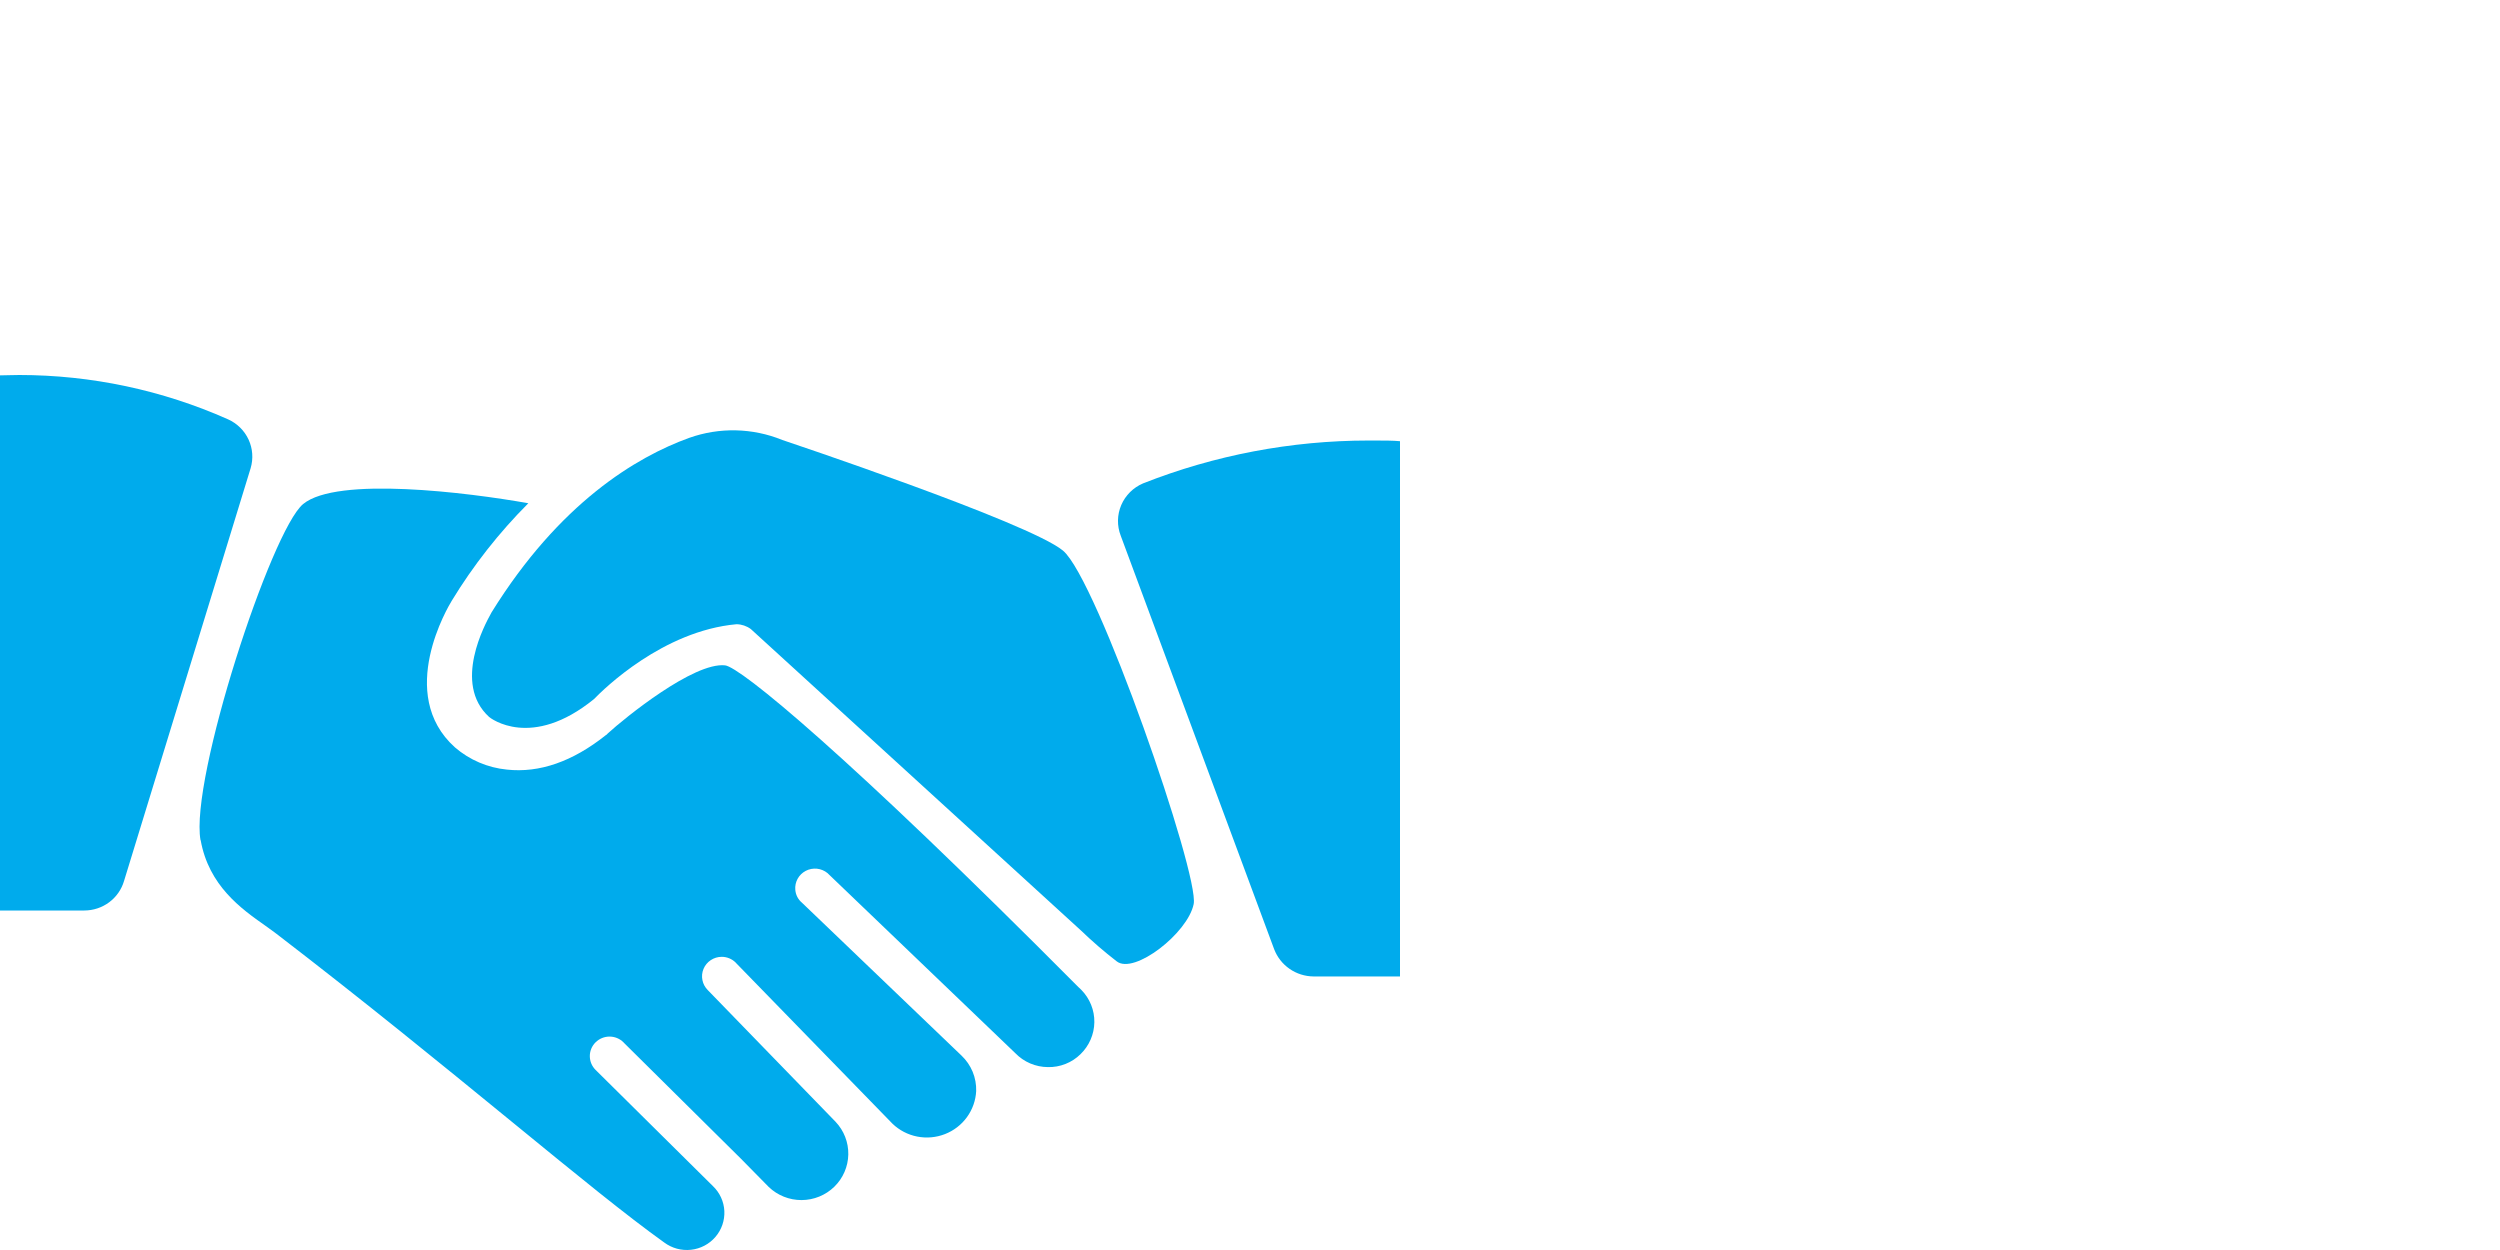
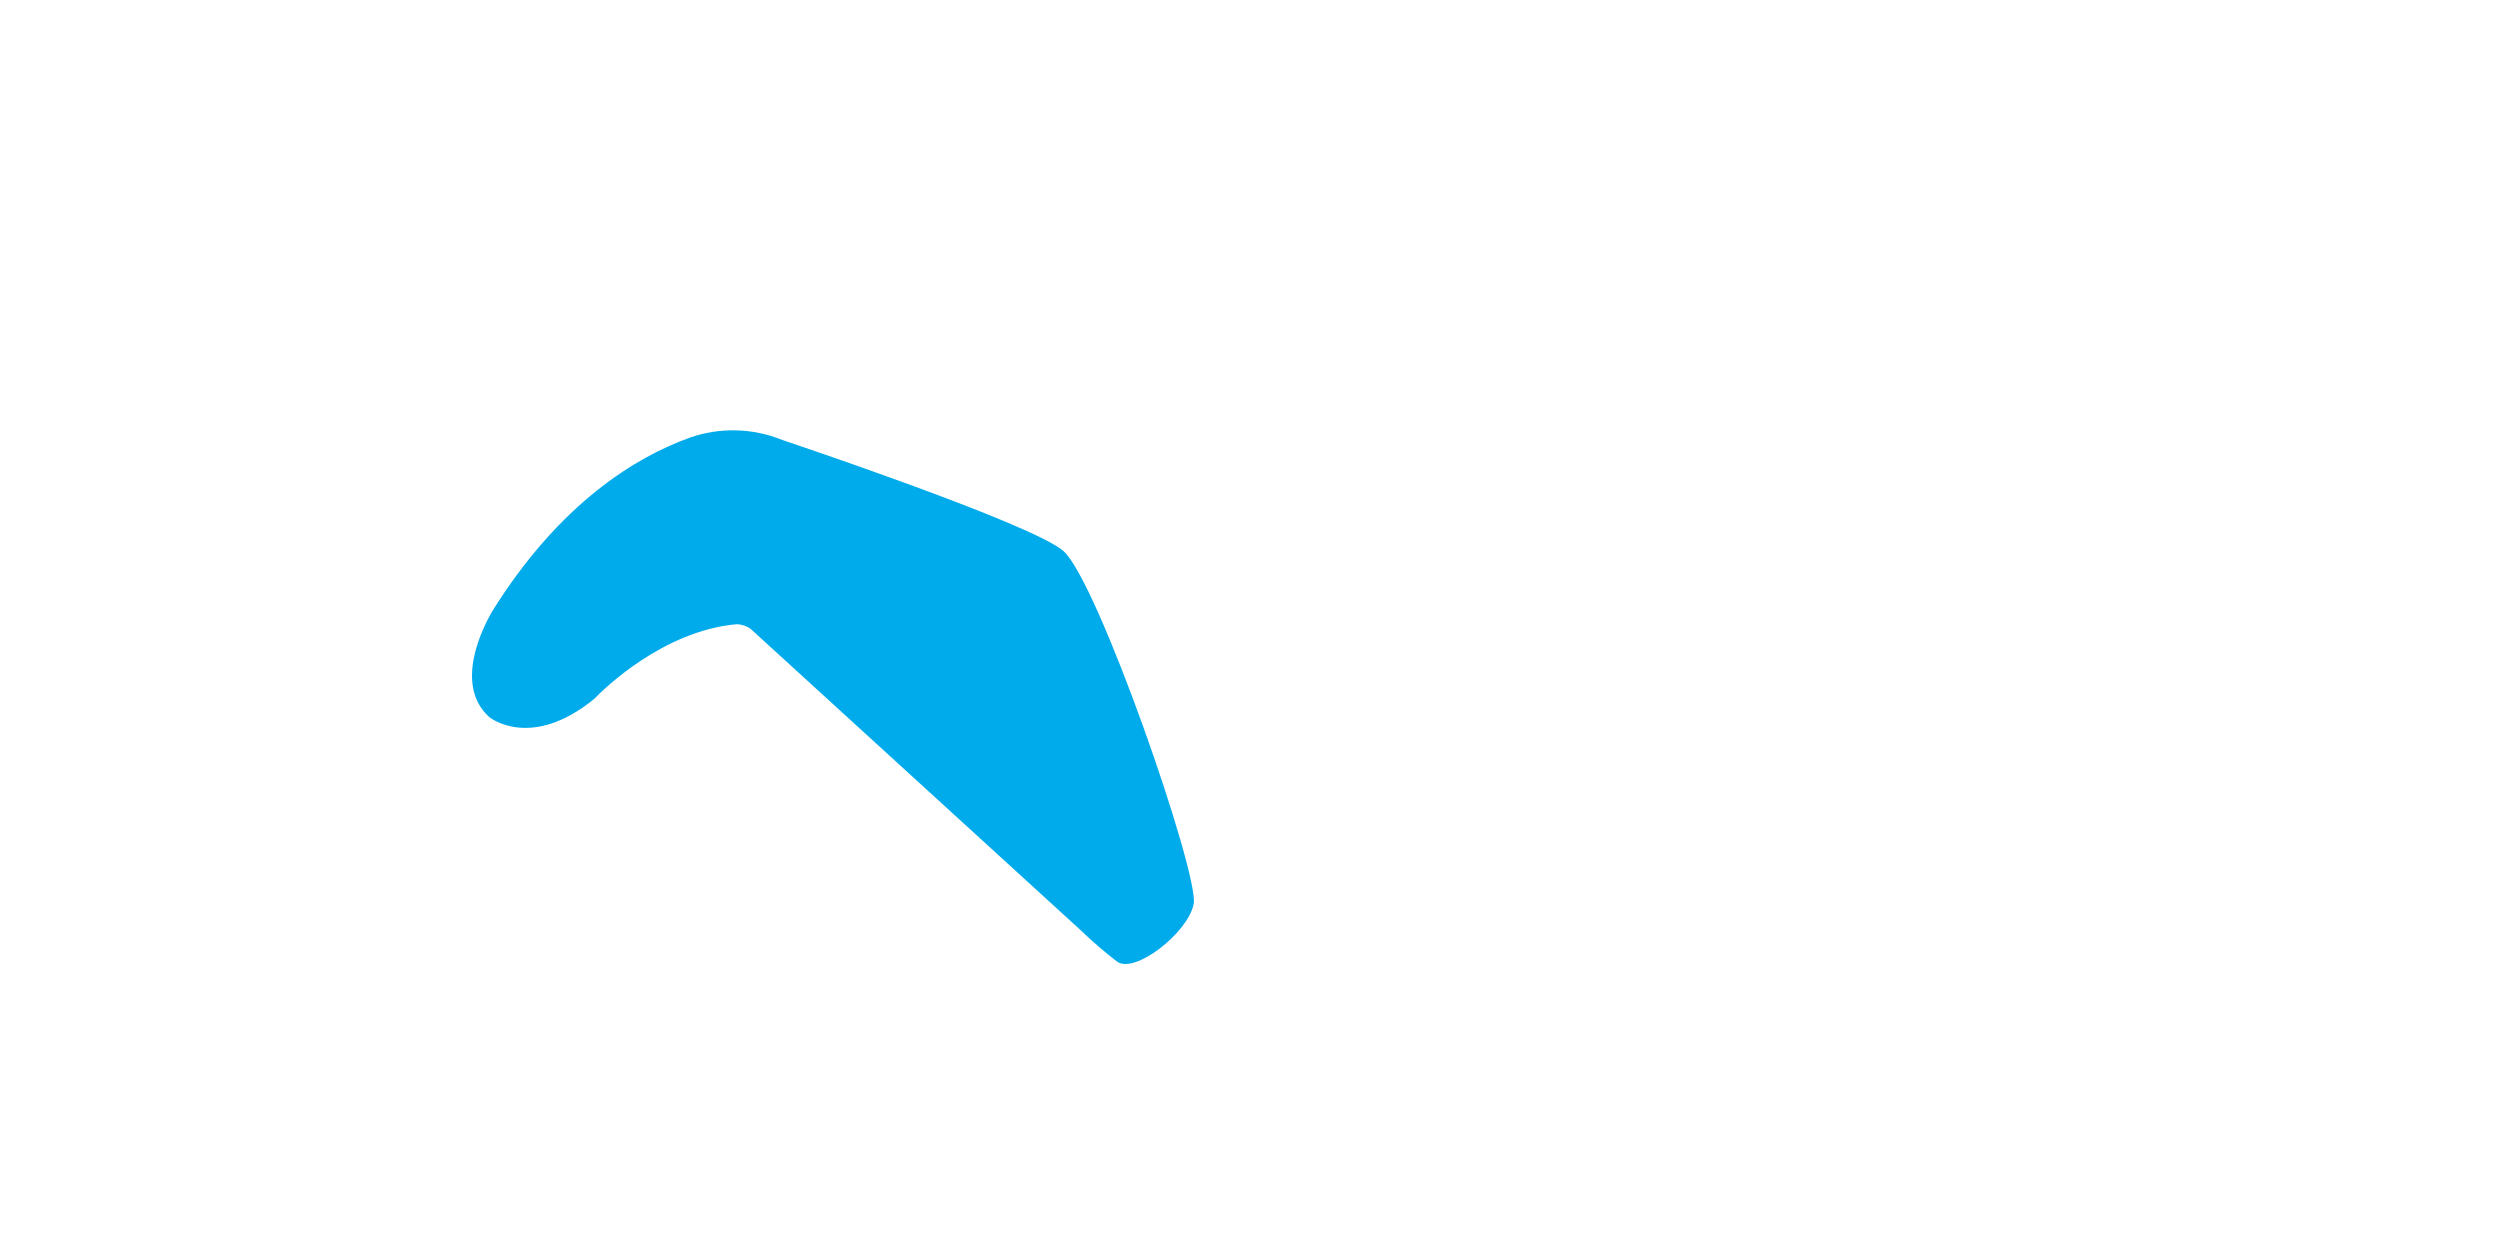
<svg xmlns="http://www.w3.org/2000/svg" width="100" height="50" viewBox="0 0 100 50" fill="none">
-   <path d="M9.121 16.773C6.496 15.605 3.651 15.001 0.773 15C0.643 15 0.51 15.004 0.379 15.007C0.25 15.011 0.122 15.015 0 15.015V36.42H3.373C3.732 36.419 4.081 36.304 4.368 36.09C4.655 35.876 4.864 35.575 4.963 35.234L10.025 18.729C10.138 18.35 10.109 17.943 9.943 17.583C9.777 17.224 9.485 16.936 9.121 16.773Z" fill="#00ABEC" />
  <path d="M27.564 17.516C28.774 17.085 30.103 17.114 31.292 17.599C31.292 17.599 41.152 20.895 42.517 22.023C43.883 23.15 47.984 34.997 47.747 36.163C47.51 37.329 45.367 38.992 44.671 38.456C44.171 38.07 43.693 37.657 43.238 37.219L30.033 25.162C29.867 25.04 29.667 24.972 29.46 24.969C26.522 25.235 24.159 27.551 23.761 27.962C21.255 30.001 19.62 28.727 19.564 28.678C18.096 27.34 19.416 24.944 19.633 24.55C19.652 24.516 19.662 24.497 19.662 24.495C22.378 20.115 25.453 18.281 27.564 17.516Z" fill="#00ABEC" />
-   <path d="M54.736 17.621H54.899C55.346 17.621 55.726 17.621 56 17.648V39.058H52.543C52.199 39.055 51.864 38.95 51.583 38.754C51.301 38.559 51.086 38.284 50.965 37.965L44.829 21.428C44.676 21.033 44.683 20.594 44.85 20.203C45.017 19.813 45.33 19.502 45.723 19.335C48.591 18.204 51.649 17.623 54.736 17.621Z" fill="#00ABEC" />
-   <path d="M10.611 37.026C9.656 36.356 8.349 35.429 8.026 33.603L8.021 33.61C7.589 31.165 10.853 21.213 12.125 20.162C13.478 19.044 18.723 19.7 21.133 20.13C19.957 21.309 18.926 22.622 18.063 24.042L18.062 24.045C17.948 24.233 15.82 27.761 18.199 29.896C18.782 30.399 19.509 30.709 20.278 30.784C21.577 30.925 22.905 30.463 24.229 29.409L24.266 29.385C24.283 29.371 24.298 29.356 24.311 29.338C24.992 28.715 27.745 26.482 29.002 26.614C29.605 26.678 33.864 30.155 43.138 39.486C43.148 39.495 43.158 39.505 43.169 39.514C43.198 39.54 43.227 39.567 43.254 39.596C43.594 39.942 43.781 40.407 43.774 40.889C43.767 41.371 43.568 41.831 43.22 42.168C43.048 42.337 42.844 42.47 42.62 42.558C42.395 42.647 42.155 42.69 41.914 42.684C41.671 42.682 41.431 42.632 41.208 42.537C40.984 42.441 40.783 42.303 40.615 42.129L33.185 35.006C33.158 34.977 33.129 34.949 33.099 34.923C32.979 34.825 32.832 34.764 32.678 34.748C32.523 34.733 32.367 34.762 32.23 34.834C32.093 34.906 31.979 35.016 31.905 35.151C31.831 35.286 31.798 35.44 31.812 35.593C31.82 35.692 31.847 35.789 31.893 35.878C31.939 35.966 32.002 36.045 32.079 36.109L38.459 42.222C38.652 42.405 38.804 42.626 38.906 42.87C39.007 43.115 39.055 43.378 39.047 43.643C39.028 44.018 38.9 44.38 38.678 44.686C38.457 44.991 38.151 45.227 37.798 45.364C37.444 45.502 37.059 45.536 36.686 45.462C36.314 45.389 35.971 45.21 35.699 44.948L29.444 38.523L29.422 38.498C29.274 38.354 29.076 38.273 28.869 38.273C28.713 38.273 28.56 38.319 28.431 38.405C28.301 38.491 28.2 38.613 28.141 38.755C28.081 38.898 28.066 39.055 28.097 39.206C28.127 39.358 28.203 39.497 28.313 39.606L33.422 44.87C33.758 45.224 33.941 45.693 33.932 46.179C33.923 46.664 33.723 47.127 33.374 47.468C33.025 47.809 32.555 48.001 32.064 48.003C31.574 48.005 31.102 47.817 30.75 47.479L29.646 46.357L24.955 41.711L24.938 41.691C24.79 41.545 24.589 41.463 24.38 41.463C24.171 41.464 23.971 41.546 23.823 41.693C23.675 41.839 23.592 42.038 23.593 42.245C23.593 42.452 23.676 42.65 23.824 42.797L28.516 47.443C28.791 47.705 28.955 48.062 28.974 48.44C28.992 48.818 28.865 49.189 28.617 49.477C28.369 49.766 28.02 49.949 27.64 49.991C27.26 50.033 26.878 49.929 26.572 49.702C25.056 48.618 23.085 47.006 20.593 44.968L20.533 44.919C20.438 44.842 20.342 44.763 20.245 44.684C17.723 42.623 14.628 40.093 11.061 37.354C10.957 37.274 10.842 37.192 10.72 37.104C10.684 37.079 10.648 37.053 10.611 37.026Z" fill="#00ABEC" />
</svg>